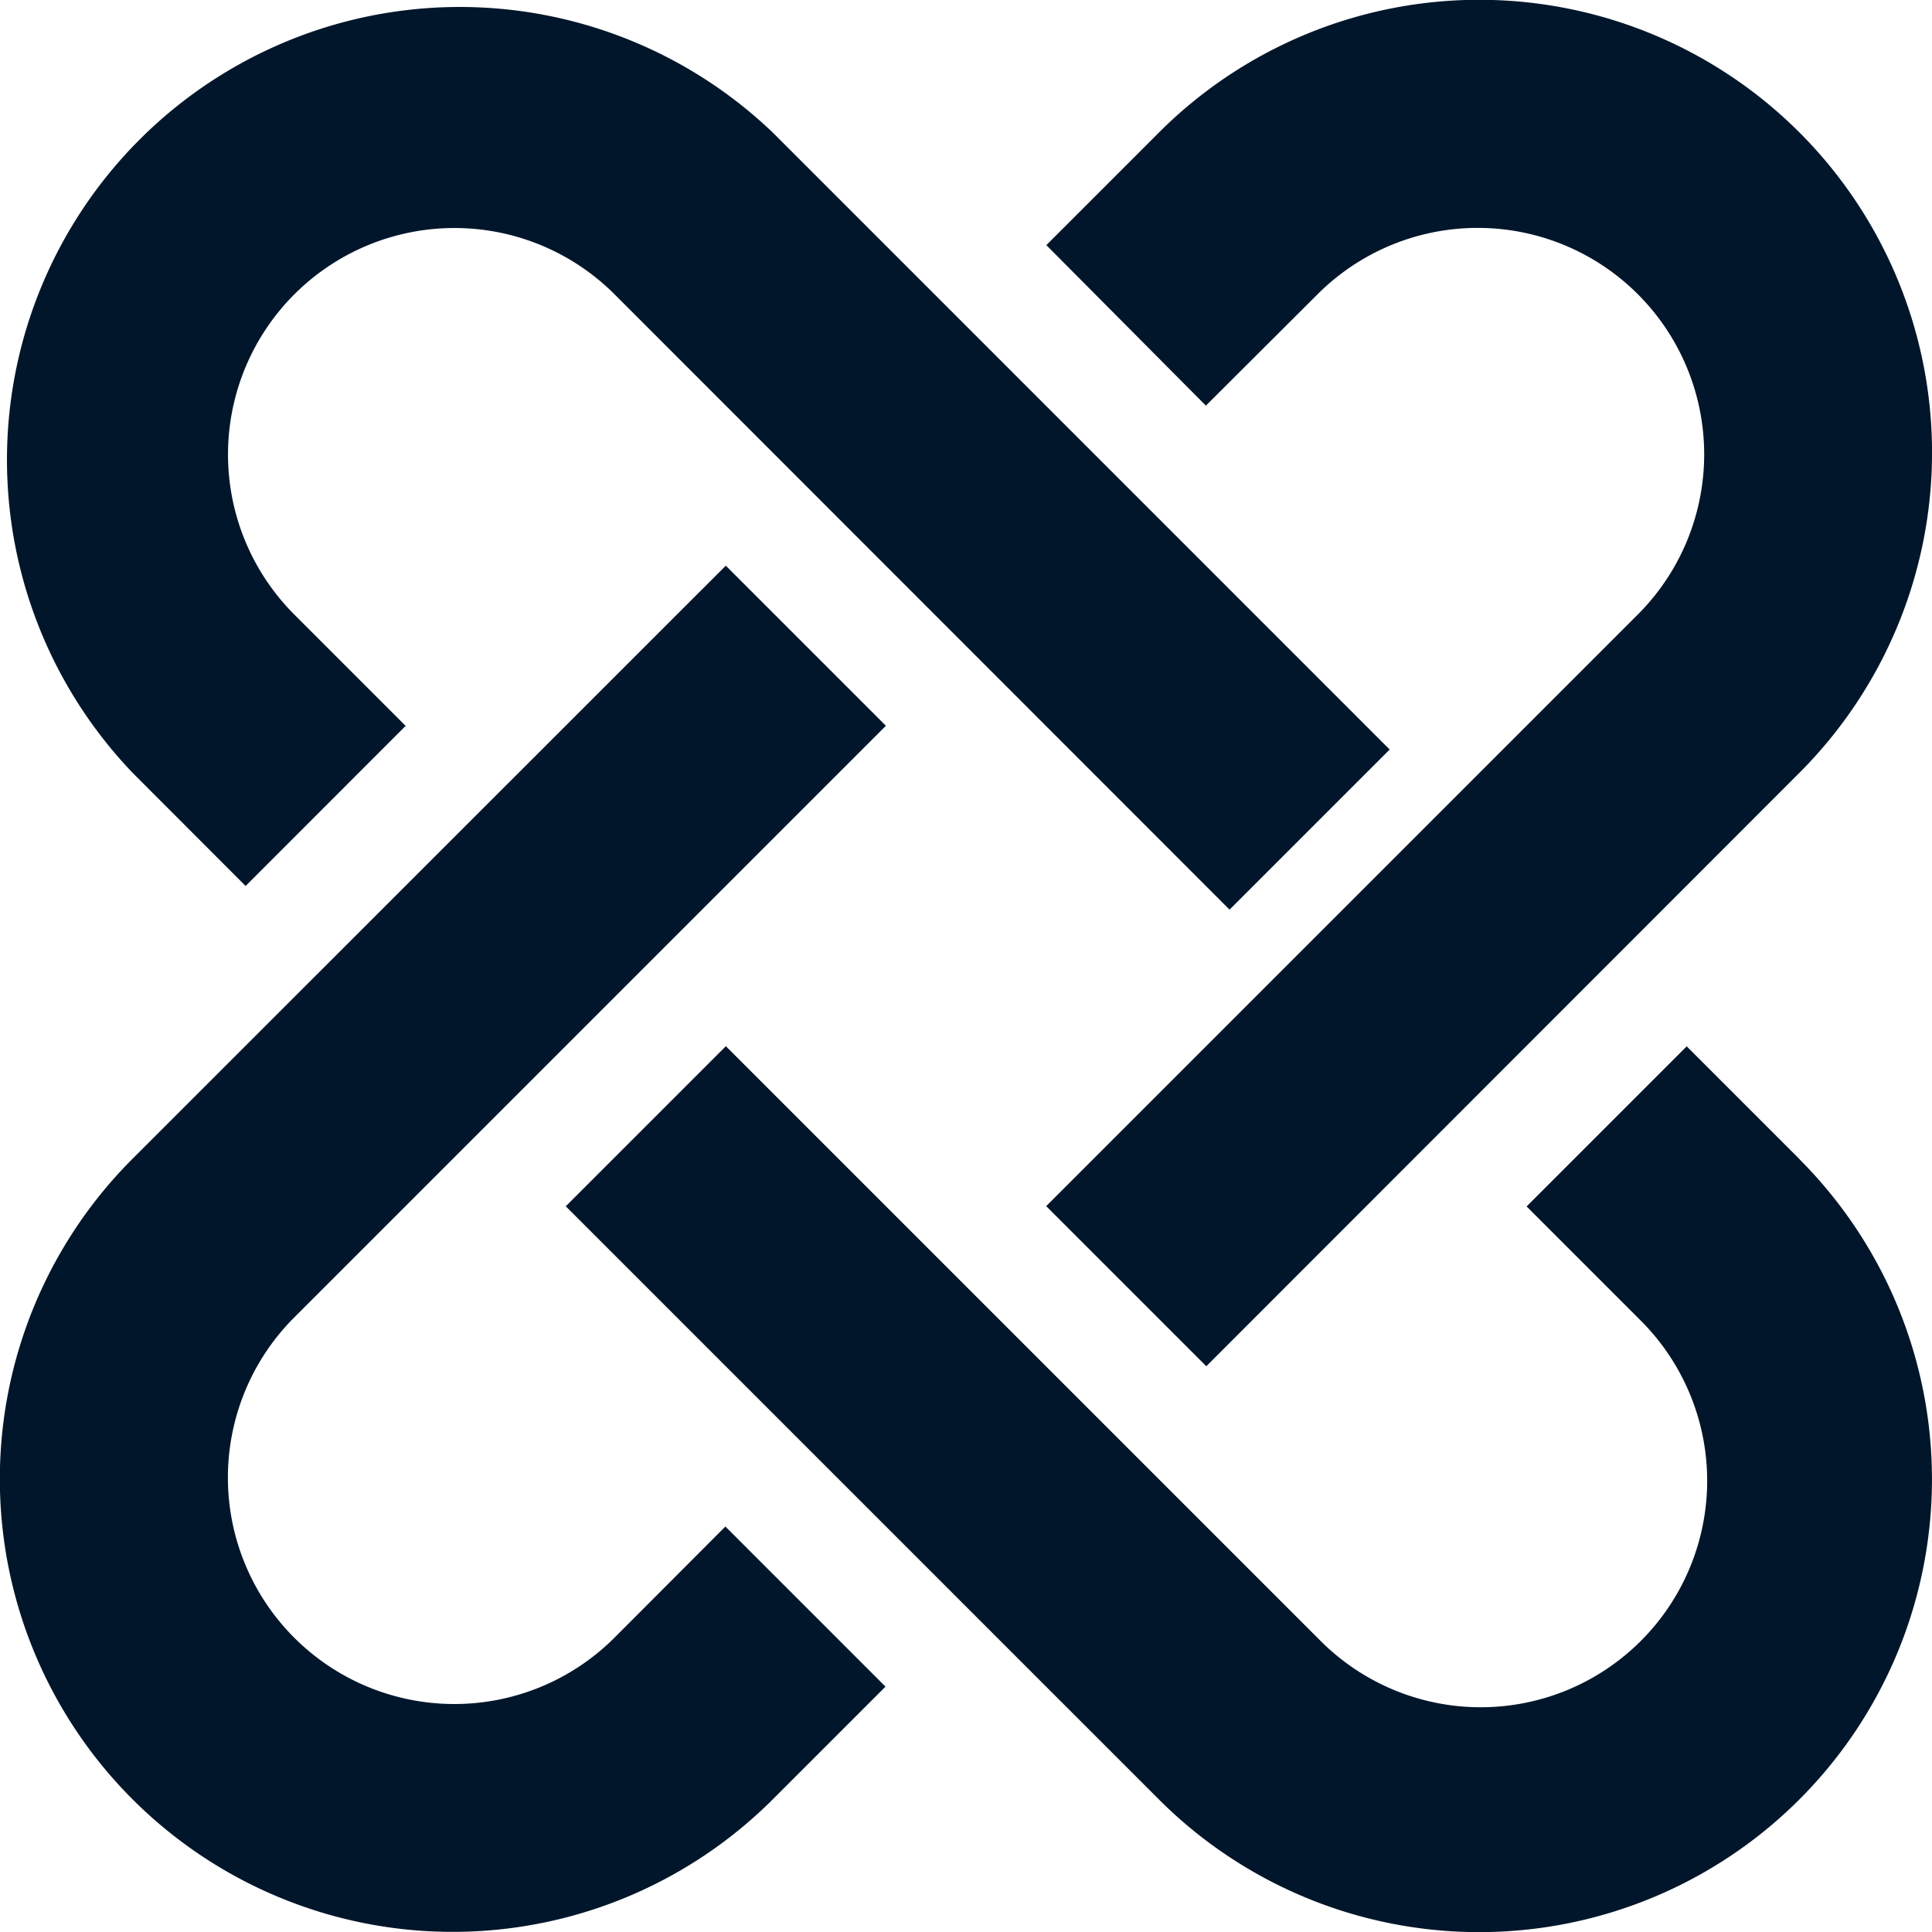
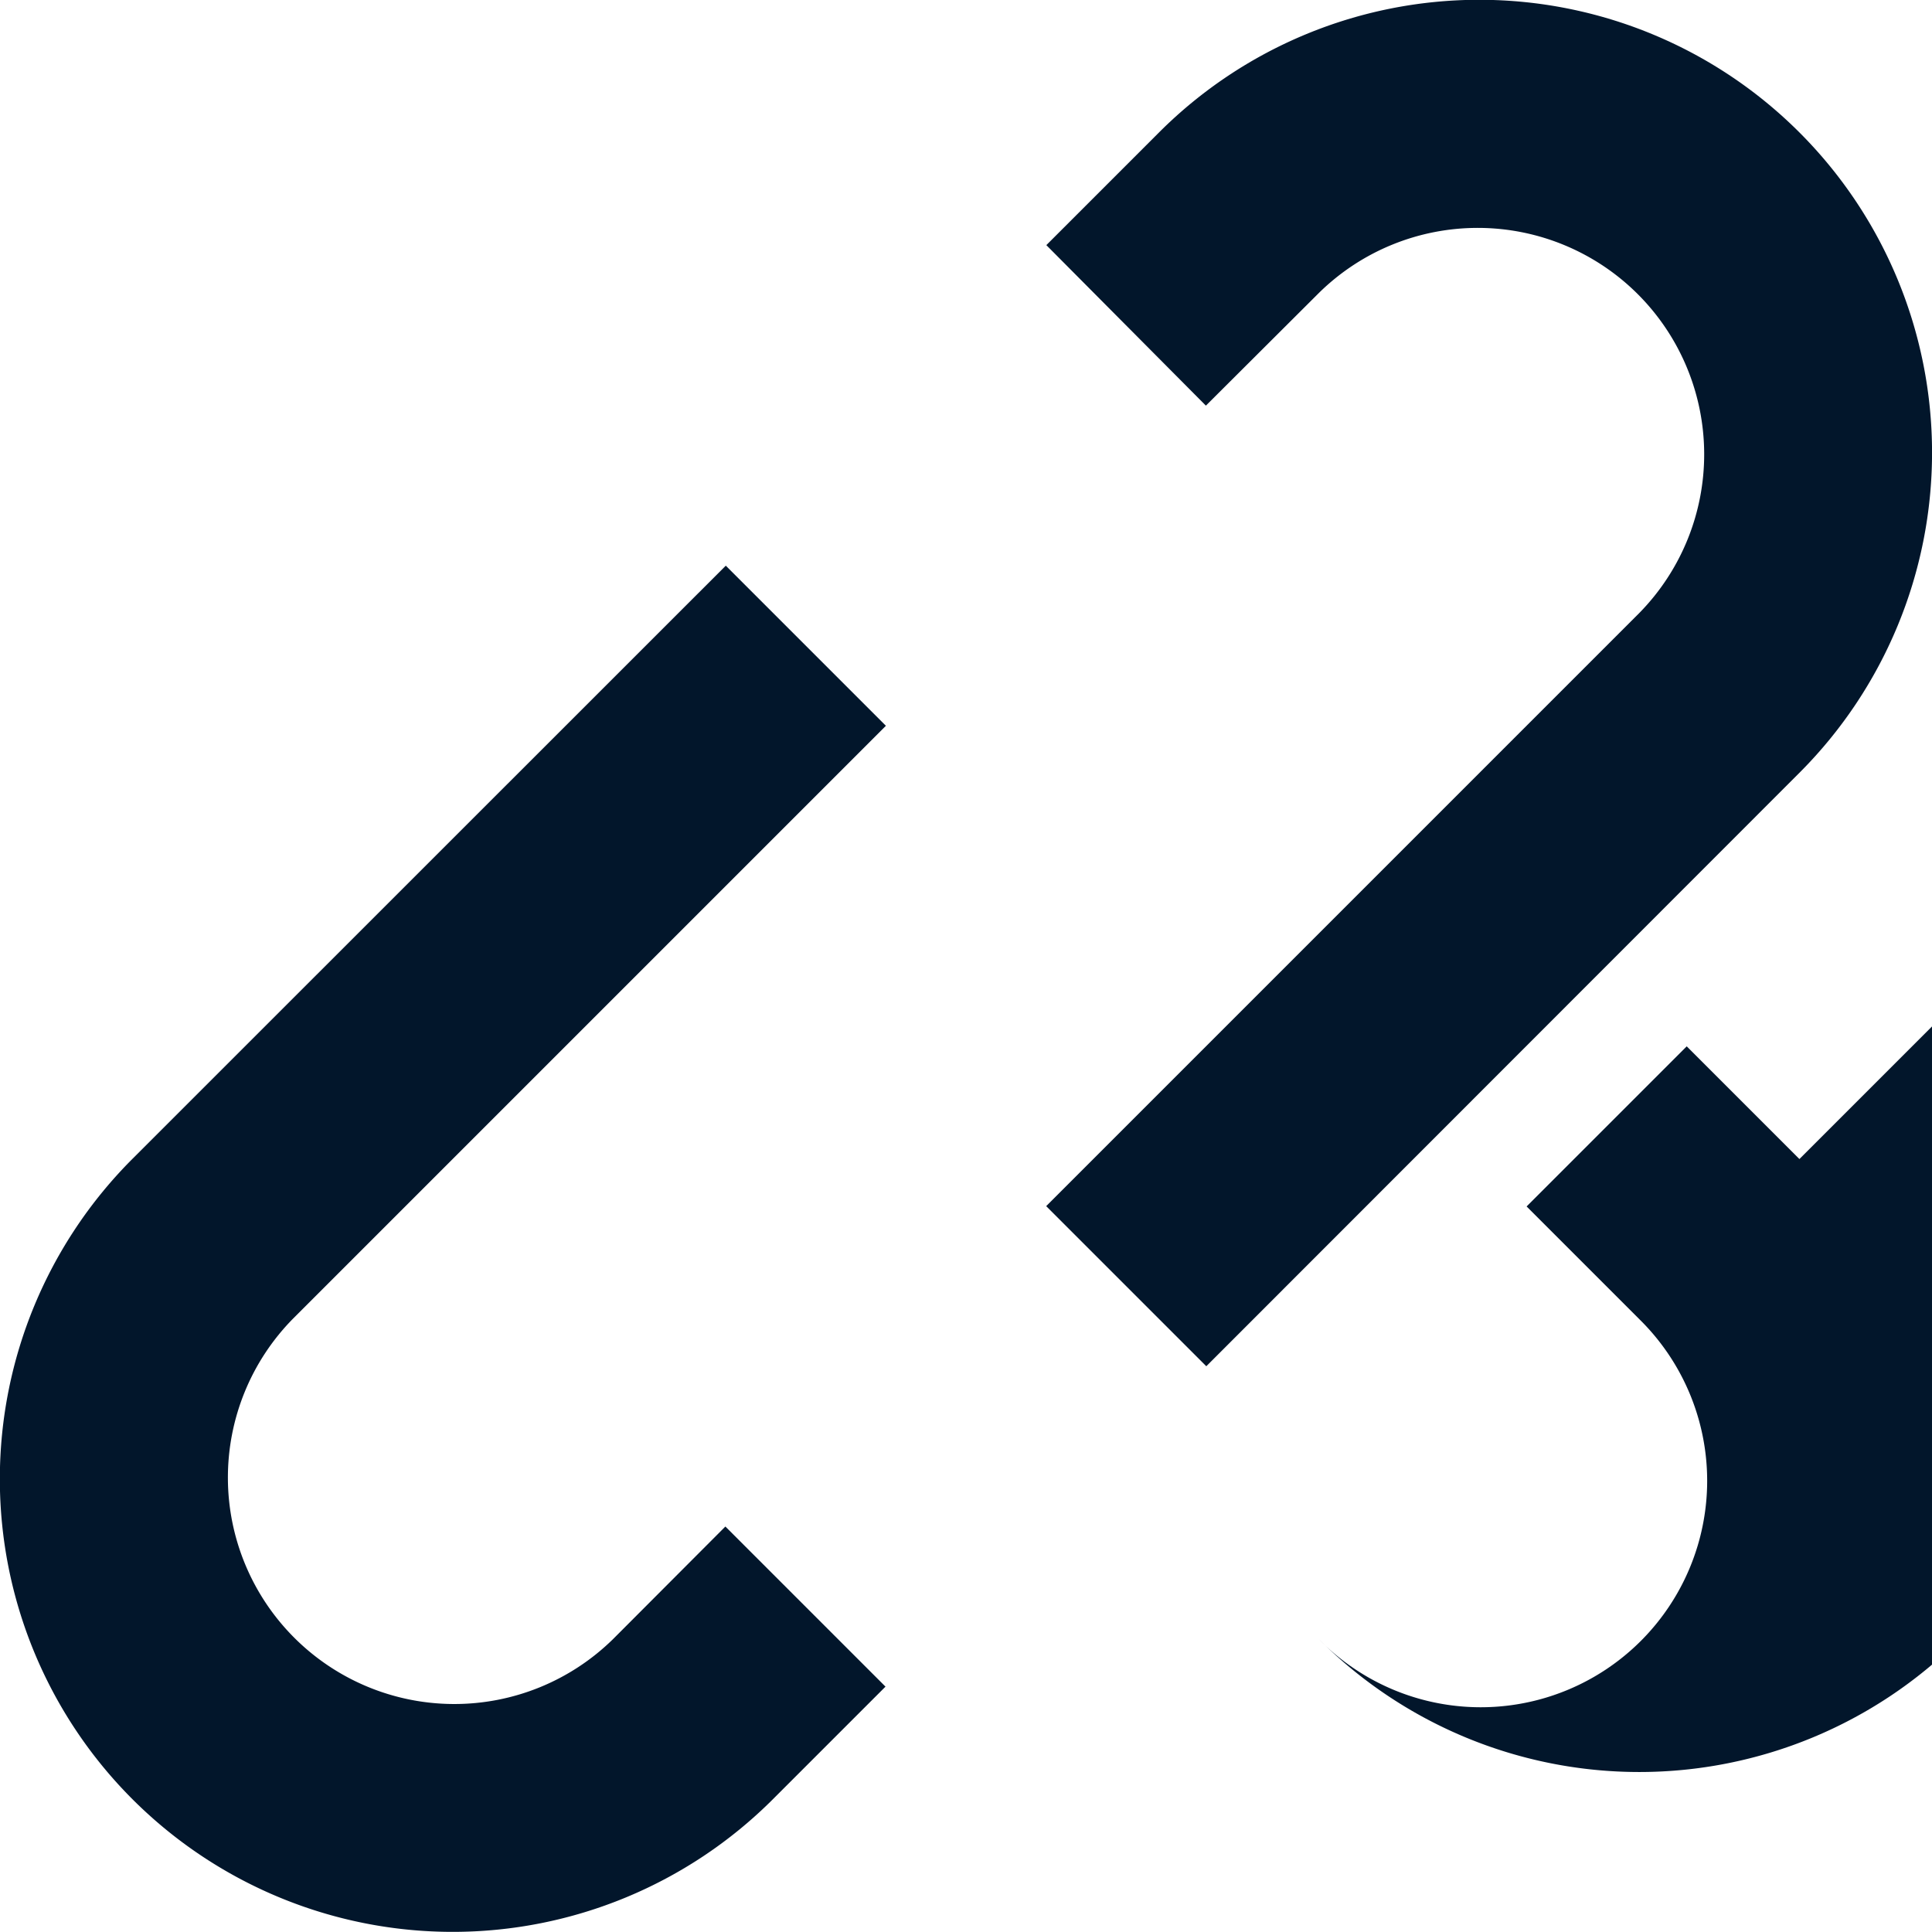
<svg xmlns="http://www.w3.org/2000/svg" width="24" height="24" viewBox="0 0 24 24">
  <g id="Group_1819" data-name="Group 1819" transform="translate(-2308 -2024)">
-     <path id="Path_711" data-name="Path 711" d="M165.258,278.618l-1.4-1.4-1.989,1.989,1.4,1.4a2.813,2.813,0,1,1-3.978,3.978l-7.369-7.369-1.989,1.989,7.369,7.369a5.625,5.625,0,1,0,7.955-7.955Zm0,0" transform="translate(2165.095 1759.78)" fill="#02162b" />
+     <path id="Path_711" data-name="Path 711" d="M165.258,278.618l-1.4-1.4-1.989,1.989,1.4,1.4a2.813,2.813,0,1,1-3.978,3.978a5.625,5.625,0,1,0,7.955-7.955Zm0,0" transform="translate(2165.095 1759.78)" fill="#02162b" />
    <path id="Path_712" data-name="Path 712" d="M7.614,163.269a2.813,2.813,0,0,1-3.978-3.978l7.369-7.369-1.989-1.989L1.647,157.3A5.625,5.625,0,0,0,9.6,165.258l1.4-1.4-1.989-1.989Zm0,0" transform="translate(2308 1881.094)" fill="#02162b" />
    <path id="Path_713" data-name="Path 713" d="M280.607,3.636a2.813,2.813,0,0,1,3.978,3.978l-7.369,7.369,1.989,1.989L286.573,9.6a5.625,5.625,0,0,0-7.955-7.955l-1.4,1.4L279.2,5.039Zm0,0" transform="translate(2043.78 2024)" fill="#02162b" />
-     <path id="Path_714" data-name="Path 714" d="M3.051,11.006,5.039,9.017l-1.4-1.4A2.813,2.813,0,0,1,7.614,3.636L15.274,11.3l1.989-1.989L9.6,1.647A5.625,5.625,0,0,0,1.647,9.6Zm0,0" transform="translate(2308 2024)" fill="#02162b" />
  </g>
</svg>